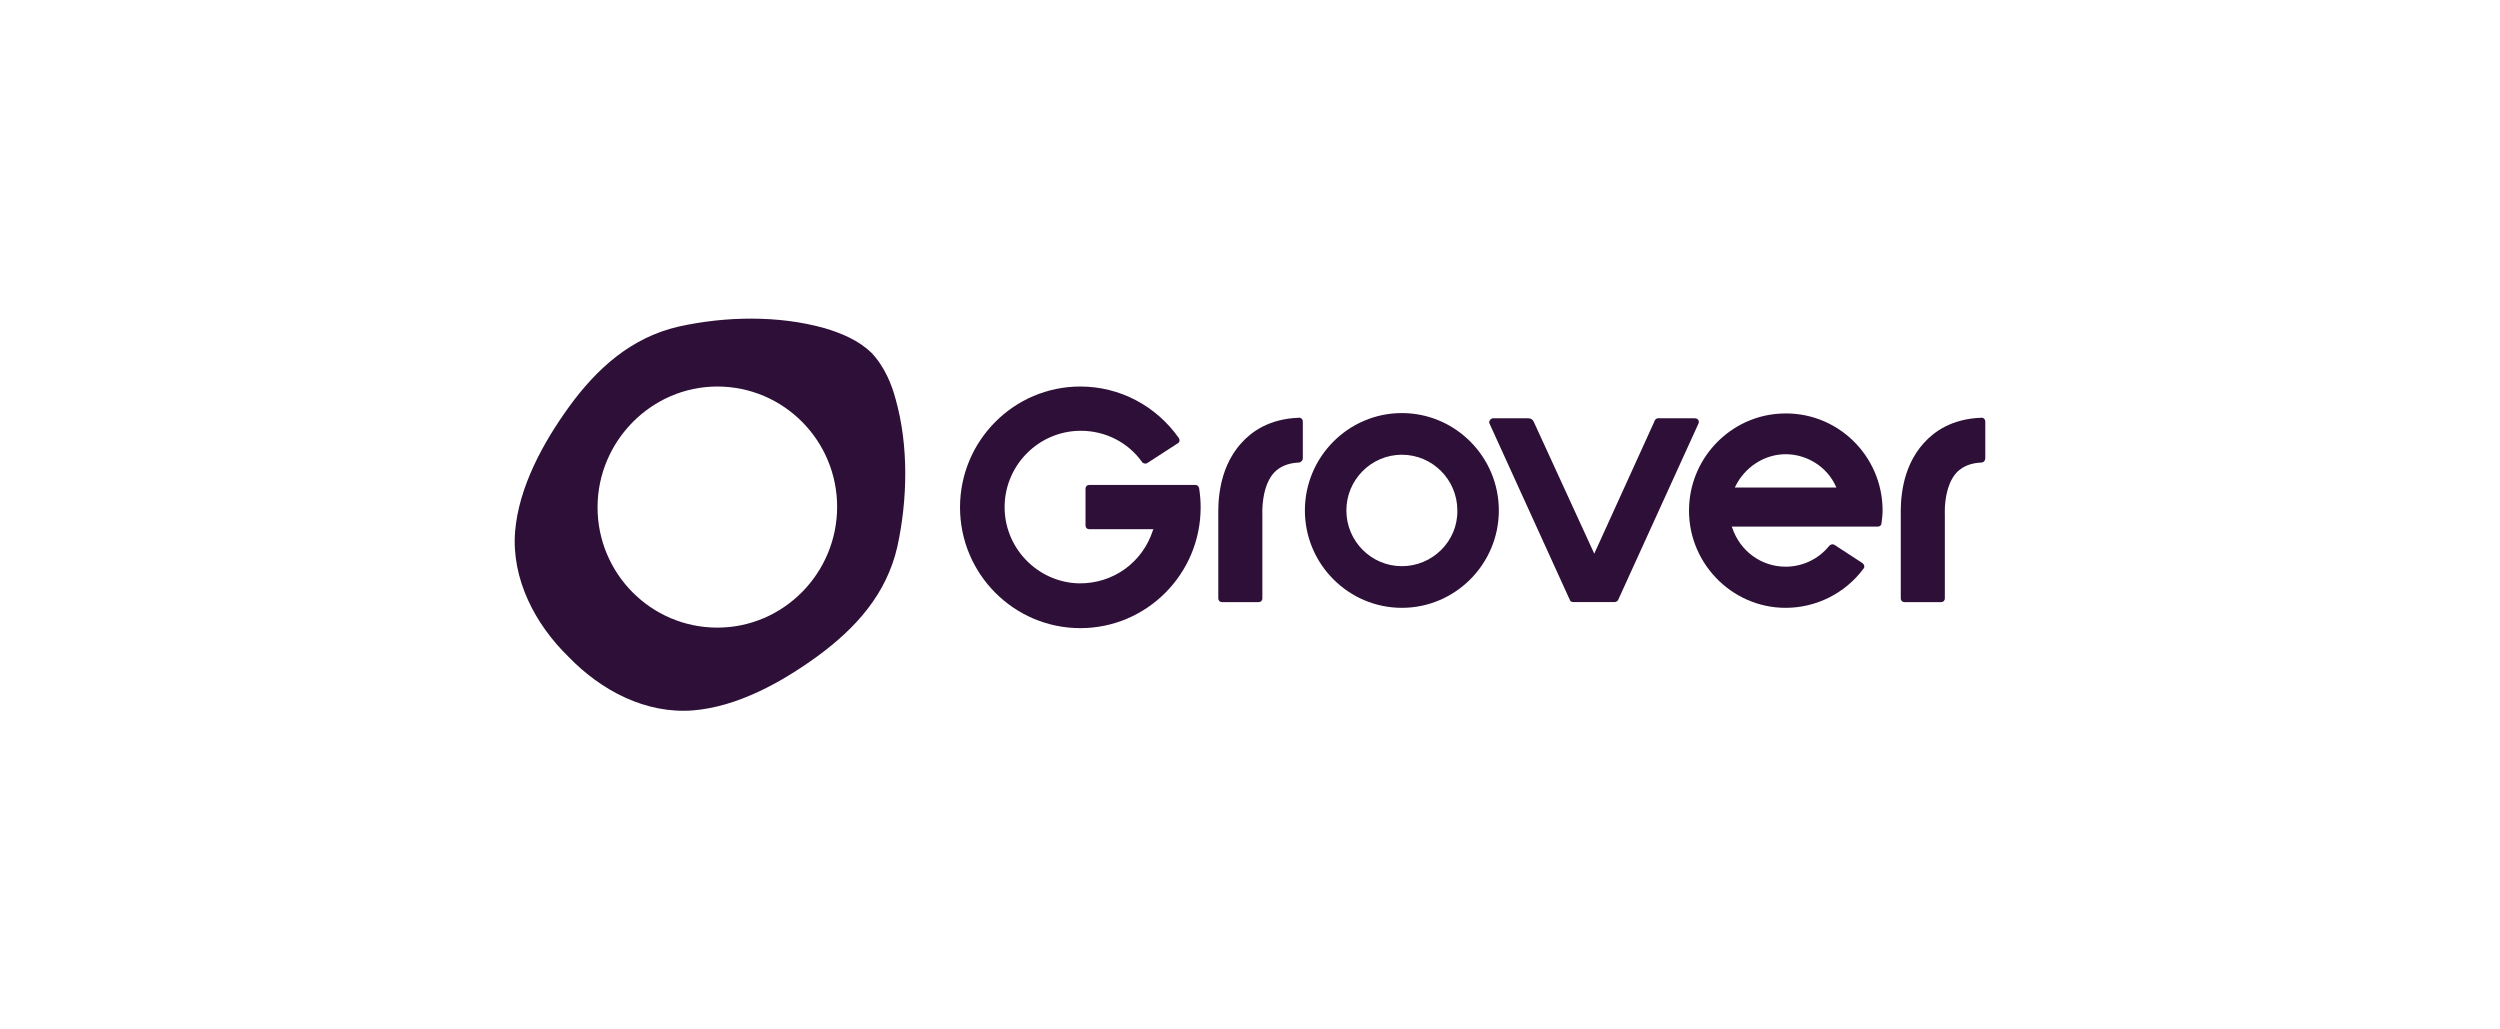
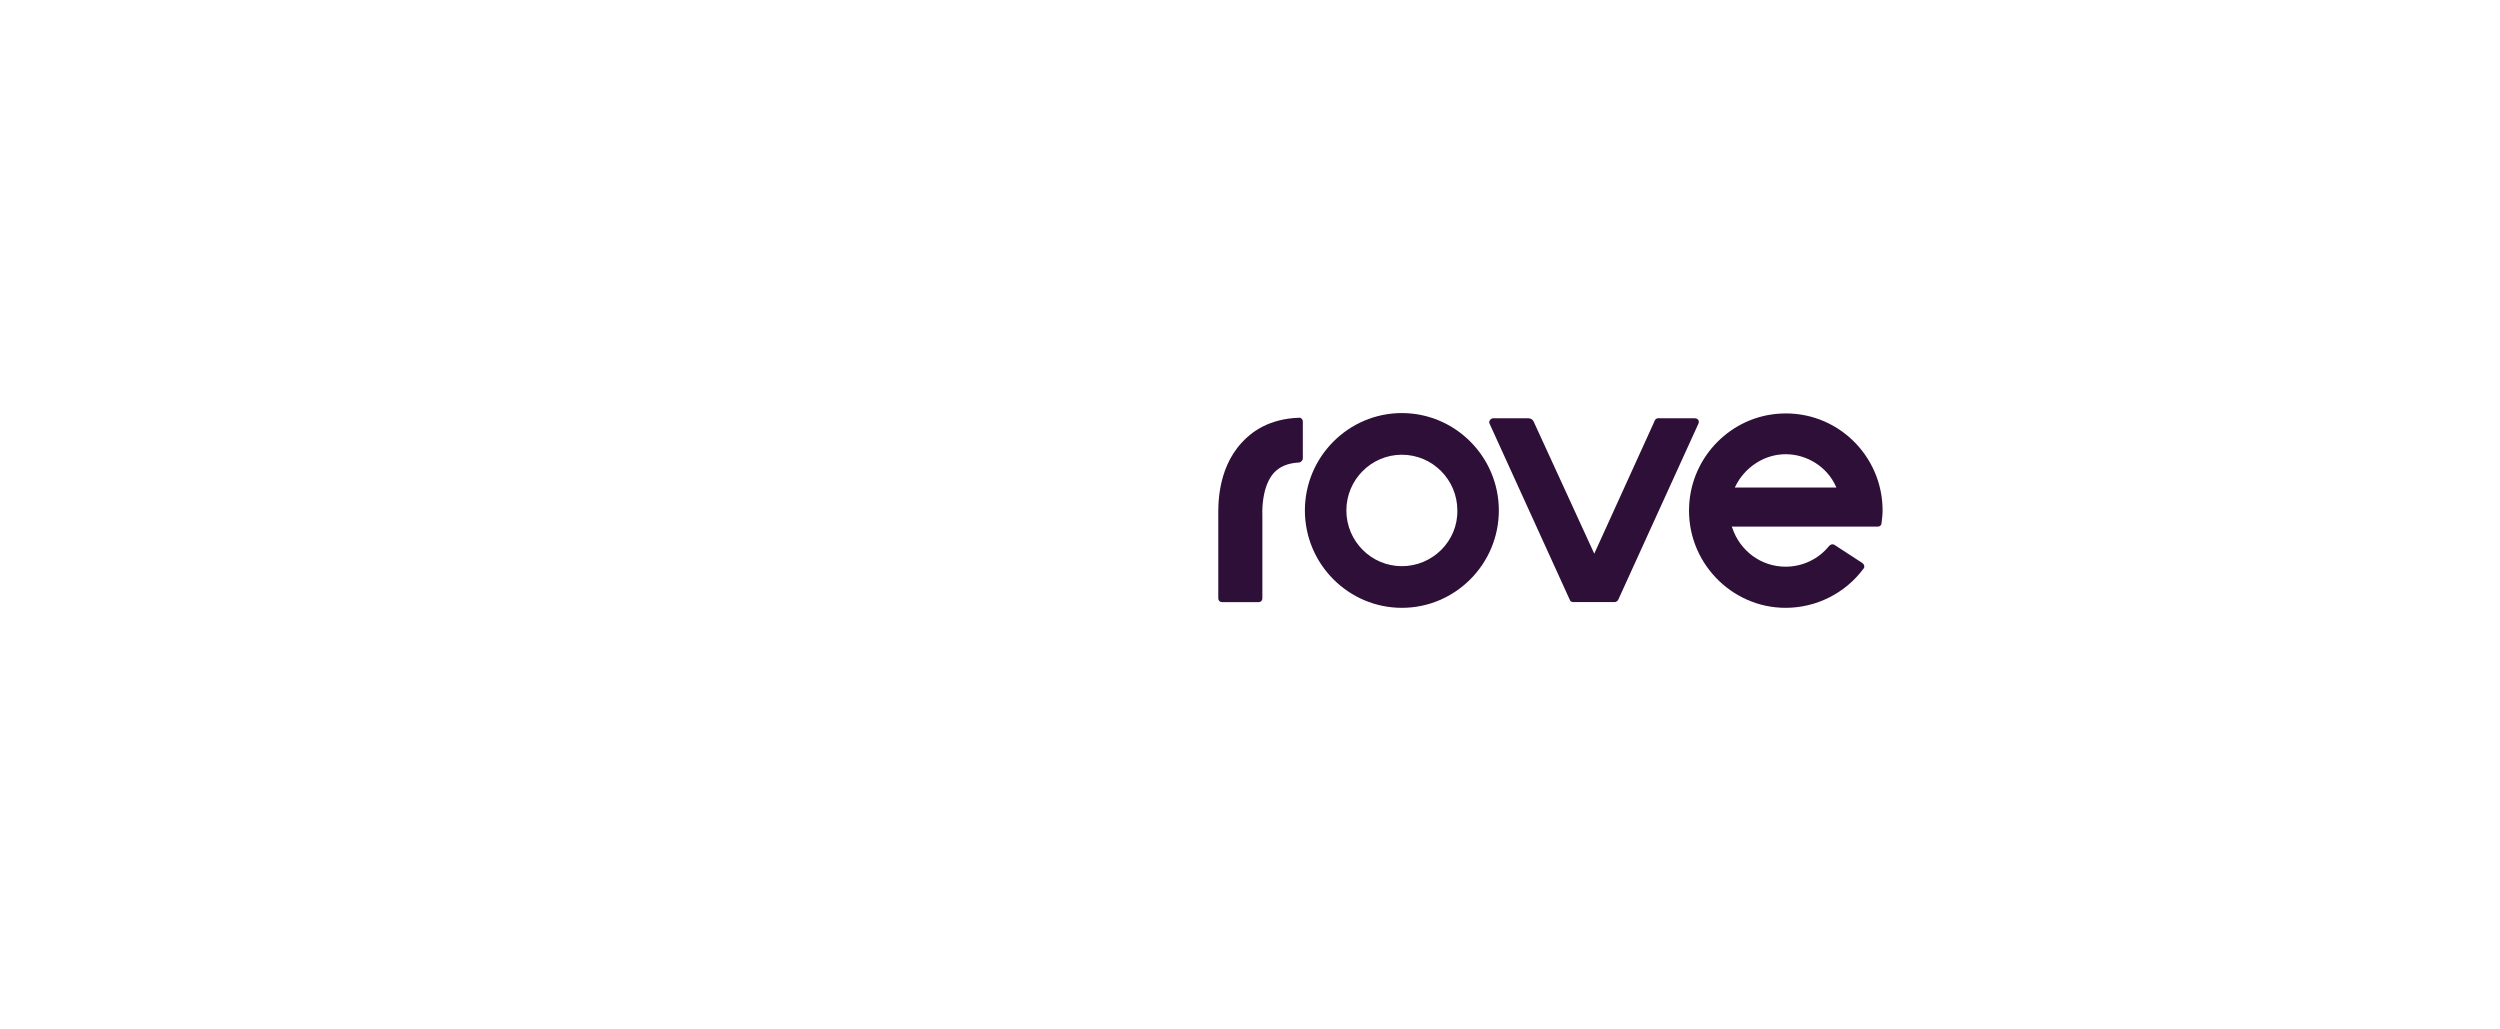
<svg xmlns="http://www.w3.org/2000/svg" width="204" height="84" viewBox="0 0 204 84" fill="none">
-   <path fill-rule="evenodd" clip-rule="evenodd" d="M72.417 30.731C72.698 31.322 72.92 31.954 73.092 32.602C74.15 36.384 74.065 40.76 73.219 44.627C72.33 48.494 69.834 51.256 66.701 53.551C63.782 55.675 60.185 57.672 56.545 57.969C52.695 58.267 49.056 56.355 46.389 53.593C43.639 50.916 41.734 47.219 42.03 43.395C42.328 39.741 44.316 36.129 46.432 33.197C48.717 30.053 51.51 27.546 55.36 26.653C59.169 25.804 63.528 25.718 67.295 26.781C68.733 27.206 70.087 27.8 71.103 28.778C71.639 29.34 72.072 30.005 72.417 30.731ZM48.76 41.398C48.76 46.794 53.119 51.214 58.534 51.214C63.951 51.214 68.31 46.752 68.31 41.355C68.31 35.959 63.951 31.54 58.534 31.54C53.16 31.54 48.76 36.002 48.76 41.398Z" fill="#2D0F37" />
  <path d="M106.31 37.404V34.387C106.31 34.217 106.14 34.047 105.972 34.09C103.56 34.175 102.12 35.237 101.317 36.129C99.285 38.339 99.412 41.398 99.412 42.163V48.834C99.412 49.004 99.54 49.132 99.708 49.132H102.714C102.882 49.132 103.009 49.004 103.009 48.834V41.993C103.009 41.993 102.988 41.606 103.039 41.069C103.051 40.945 103.067 40.813 103.089 40.675C103.119 40.474 103.16 40.263 103.216 40.049L103.257 39.907L103.3 39.765L103.378 39.549L103.426 39.43C103.555 39.127 103.722 38.838 103.94 38.593C104.406 38.084 105.082 37.786 105.972 37.744C106.14 37.744 106.31 37.574 106.31 37.404Z" fill="#2D0F37" />
-   <path d="M162 37.404V34.387C162 34.217 161.83 34.047 161.661 34.09C159.249 34.175 157.81 35.237 157.006 36.129C155.074 38.23 155.094 41.101 155.102 42.034V48.834C155.102 49.004 155.229 49.132 155.398 49.132H158.403C158.572 49.132 158.699 49.004 158.699 48.834V41.993C158.699 41.993 158.644 41.051 158.901 40.066L158.937 39.933L158.987 39.774C159.023 39.664 159.063 39.555 159.107 39.447C159.238 39.138 159.408 38.843 159.63 38.593C159.782 38.426 159.959 38.282 160.157 38.162L160.34 38.062L160.496 37.99L160.597 37.949C160.909 37.832 161.264 37.763 161.661 37.744C161.775 37.744 161.864 37.695 161.922 37.623C161.972 37.562 162 37.483 162 37.404Z" fill="#2D0F37" />
  <path d="M135 34.387L130.092 45.18L125.14 34.387C125.055 34.217 124.887 34.132 124.717 34.132H121.84C121.799 34.132 121.759 34.141 121.723 34.158C121.69 34.174 121.66 34.194 121.634 34.219C121.587 34.262 121.553 34.316 121.535 34.373C121.521 34.414 121.516 34.455 121.523 34.495C121.526 34.516 121.533 34.537 121.543 34.557L128.102 48.961C128.115 49.002 128.138 49.035 128.166 49.06C128.195 49.084 128.228 49.101 128.264 49.112L128.345 49.128L128.399 49.131H131.742C131.8 49.131 131.858 49.114 131.907 49.086C131.967 49.053 132.015 49.007 132.038 48.961L138.597 34.557C138.632 34.47 138.632 34.383 138.602 34.311C138.557 34.206 138.451 34.132 138.301 34.132H135.423C135.211 34.089 135.043 34.217 135 34.387Z" fill="#2D0F37" />
  <path fill-rule="evenodd" clip-rule="evenodd" d="M137.836 41.228C138.048 37.234 141.263 33.962 145.283 33.749C149.854 33.494 153.619 37.149 153.619 41.653C153.619 41.993 153.578 42.333 153.535 42.672C153.535 42.843 153.408 42.97 153.239 42.97H141.306L141.347 43.055C141.982 44.967 143.718 46.242 145.706 46.242C147.103 46.242 148.416 45.605 149.262 44.542C149.388 44.415 149.558 44.372 149.685 44.457L151.97 45.944C152.138 46.072 152.181 46.284 152.054 46.412C150.573 48.409 148.204 49.599 145.706 49.599C141.222 49.599 137.582 45.775 137.836 41.228ZM141.602 39.698L141.559 39.783H149.854L149.811 39.698C149.092 38.084 147.442 37.064 145.706 37.064C143.972 37.064 142.364 38.126 141.602 39.698Z" fill="#2D0F37" />
  <path fill-rule="evenodd" clip-rule="evenodd" d="M114.392 33.707C110.033 33.707 106.479 37.276 106.479 41.653C106.479 46.029 110.033 49.599 114.392 49.599C118.751 49.599 122.305 46.029 122.305 41.653C122.305 37.276 118.751 33.707 114.392 33.707ZM114.392 46.2C111.896 46.2 109.864 44.16 109.864 41.653C109.864 39.146 111.896 37.106 114.392 37.106C116.89 37.106 118.92 39.146 118.92 41.653C118.963 44.16 116.89 46.2 114.392 46.2Z" fill="#2D0F37" />
-   <path d="M78.338 41.398C78.338 35.959 82.739 31.54 88.156 31.54C91.372 31.54 94.335 33.112 96.196 35.747C96.28 35.874 96.28 36.087 96.111 36.172L93.615 37.786C93.488 37.871 93.277 37.829 93.192 37.701C92.048 36.087 90.187 35.152 88.198 35.152C84.813 35.152 82.063 37.871 81.978 41.228C81.892 44.67 84.643 47.517 88.028 47.602C90.822 47.645 93.234 45.902 94.08 43.267L94.123 43.183H88.875C88.706 43.183 88.579 43.055 88.579 42.885V39.868C88.579 39.699 88.706 39.571 88.875 39.571H97.55C97.614 39.571 97.678 39.593 97.731 39.636C97.784 39.679 97.826 39.742 97.847 39.826C97.931 40.378 97.973 40.888 97.973 41.398C97.973 46.837 93.572 51.256 88.156 51.256C82.739 51.256 78.338 46.837 78.338 41.398Z" fill="#2D0F37" />
</svg>